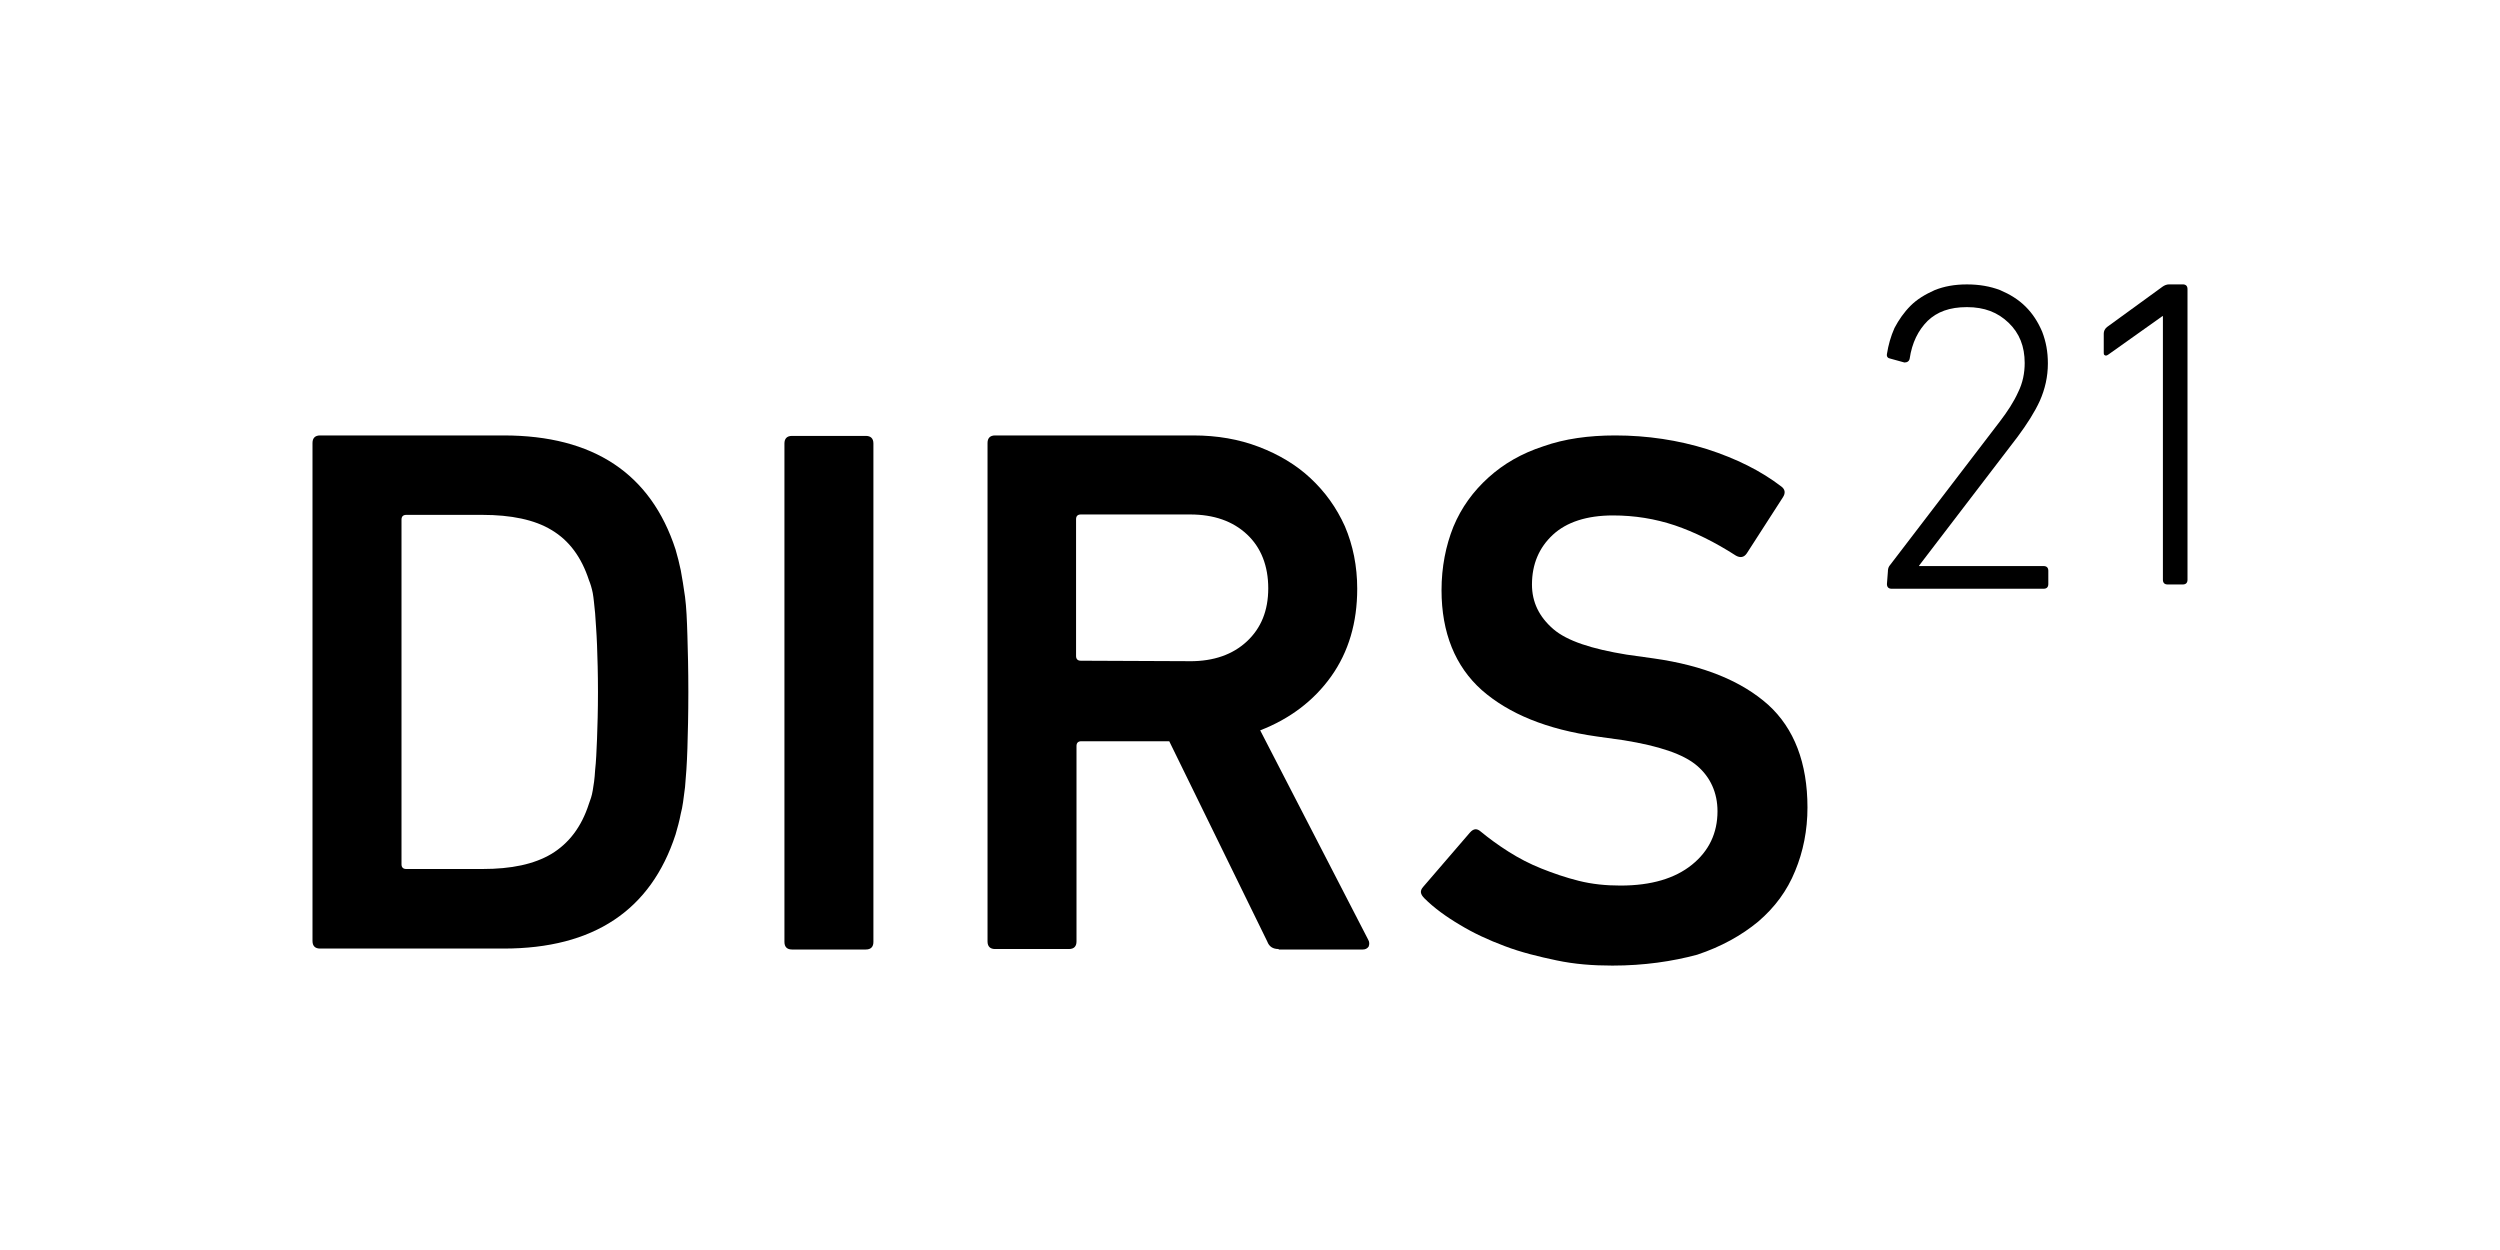
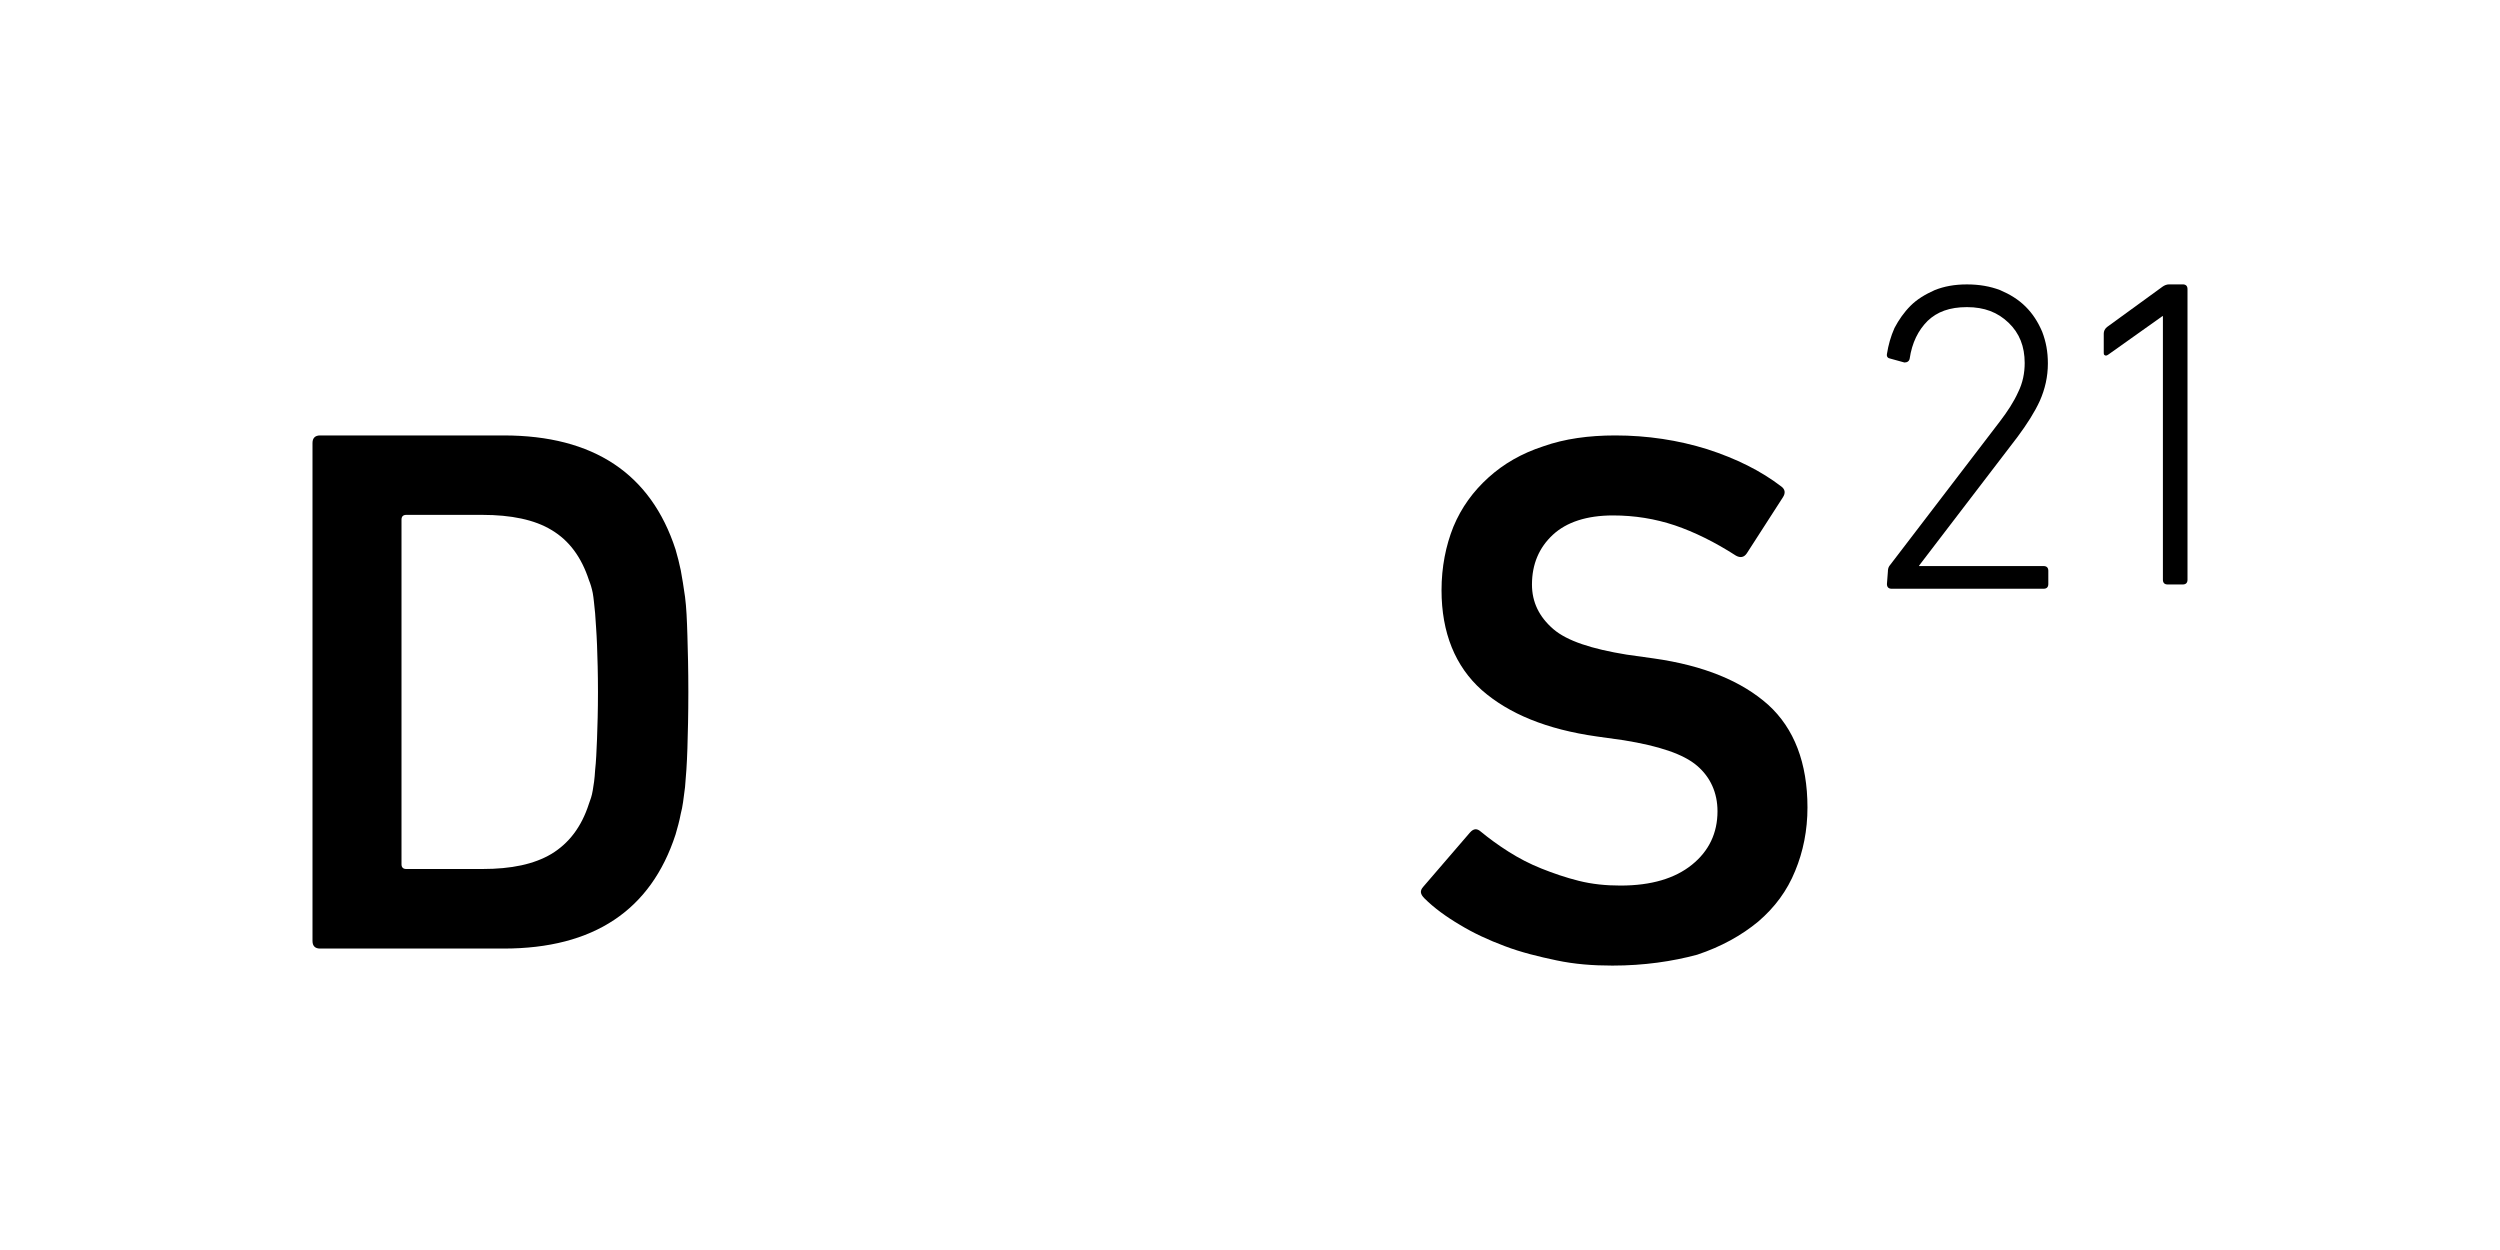
<svg xmlns="http://www.w3.org/2000/svg" id="Ebene_2" data-name="Ebene 2" viewBox="0 0 800 400">
  <defs>
    <style>
      .cls-1, .cls-2 {
        stroke-width: 0px;
      }

      .cls-2 {
        fill: #fff;
      }
    </style>
  </defs>
  <g id="Ebene_2-2" data-name="Ebene 2">
    <g>
-       <rect class="cls-2" width="800" height="400" />
      <g>
        <path class="cls-1" d="M100,141.76c0-1.51.76-2.42,2.42-2.42h58.77c28.78,0,47.11,12.27,54.99,36.51.61,2.12,1.21,4.39,1.67,6.66.45,2.42.91,5.3,1.36,8.48.45,3.48.61,7.42.76,12.42.15,4.85.3,10.91.3,18.03s-.15,13.18-.3,18.03c-.15,4.85-.45,9.09-.76,12.42-.45,3.48-.76,6.36-1.36,8.48-.45,2.42-1.06,4.54-1.67,6.66-7.88,24.24-26.21,36.51-54.99,36.51h-58.77c-1.51,0-2.42-.76-2.42-2.42,0,0,0-159.35,0-159.35ZM128.48,276.57c0,.91.45,1.51,1.51,1.51h24.39c9.24,0,16.51-1.51,22.12-4.85,5.45-3.33,9.54-8.48,11.97-16.06.45-1.21.91-2.42,1.21-4.24.3-1.67.61-3.79.76-6.51.3-2.58.45-6.06.61-10,.15-4.09.3-9.09.3-15s-.15-10.91-.3-15c-.15-4.09-.45-7.42-.61-10.15-.3-2.73-.45-4.85-.76-6.51-.3-1.51-.76-3.03-1.21-4.09-2.42-7.42-6.36-12.72-11.97-16.06-5.45-3.33-13.03-4.85-22.12-4.85h-24.39c-.91,0-1.51.45-1.51,1.51v110.28Z" />
-         <path class="cls-1" d="M251.02,141.91c0-1.51.76-2.42,2.42-2.42h23.63c1.51,0,2.42.76,2.42,2.42v159.51c0,1.51-.76,2.42-2.42,2.42h-23.63c-1.51,0-2.42-.76-2.42-2.42v-159.51Z" />
-         <path class="cls-1" d="M409.16,303.69c-1.82,0-3.03-.76-3.64-2.42l-31.36-64.07h-28.17c-.91,0-1.51.45-1.51,1.51v62.56c0,1.51-.76,2.42-2.42,2.42h-23.63c-1.51,0-2.42-.76-2.42-2.42v-159.51c0-1.51.76-2.42,2.42-2.42h63.47c7.57,0,14.54,1.21,20.9,3.64,6.36,2.42,11.97,5.76,16.51,10,4.7,4.39,8.33,9.39,11.06,15.45,2.58,6.06,3.94,12.72,3.94,19.99,0,10.75-2.73,20.15-8.33,28.02s-13.33,13.63-22.72,17.27l34.54,66.95c.45.76.45,1.51.15,2.27-.45.61-1.06.91-1.82.91h-26.96v-.15h0ZM380.84,211.59c7.57,0,13.63-2.12,18.18-6.36,4.54-4.24,6.82-9.85,6.82-16.97s-2.27-13.03-6.82-17.27c-4.54-4.24-10.6-6.36-18.18-6.36h-34.99c-.91,0-1.51.45-1.51,1.51v43.78c0,.91.45,1.51,1.51,1.51l34.99.15h0Z" />
        <path class="cls-1" d="M515.96,308.99c-6.21,0-12.12-.45-17.87-1.67-5.76-1.21-11.36-2.58-16.51-4.54-5.3-1.97-10.15-4.24-14.39-6.82-4.39-2.58-8.33-5.45-11.36-8.48-1.36-1.36-1.51-2.42-.45-3.64l15-17.42c1.21-1.36,2.27-1.36,3.48-.3,2.58,2.12,5.45,4.24,8.79,6.36,3.33,2.12,6.82,3.94,10.6,5.45s7.73,2.88,11.97,3.94,8.63,1.51,13.33,1.51c9.85,0,17.42-2.27,22.87-6.66s8.18-10.15,8.18-17.12c0-5.91-2.27-10.91-6.51-14.54-4.39-3.79-12.27-6.36-23.48-8.18l-8.63-1.21c-16.06-2.27-28.17-7.27-36.81-14.84-8.48-7.57-12.88-18.33-12.88-31.96,0-7.42,1.36-14.24,3.79-20.3,2.58-6.21,6.36-11.36,11.21-15.75s10.6-7.73,17.57-10c6.82-2.42,14.54-3.48,23.02-3.48,10.3,0,20.15,1.51,29.39,4.39,9.39,3.03,17.27,6.97,23.78,11.97,1.21.91,1.36,2.12.45,3.48l-11.51,17.87c-.91,1.36-2.12,1.51-3.48.76-6.82-4.39-13.33-7.57-19.54-9.69-6.36-2.12-12.88-3.18-19.84-3.18-8.33,0-14.84,2.12-19.24,6.21-4.39,4.09-6.66,9.39-6.66,15.91,0,5.6,2.27,10.3,6.82,14.24,4.39,3.79,12.27,6.36,23.48,8.18l8.63,1.21c16.06,2.27,28.17,7.27,36.66,14.84,8.33,7.57,12.57,18.63,12.57,32.87,0,7.27-1.36,14.09-3.94,20.3-2.58,6.36-6.51,11.66-11.82,16.21-5.3,4.39-11.82,8.03-19.54,10.6-7.88,2.12-16.97,3.48-27.11,3.48Z" />
        <path class="cls-1" d="M604.12,182.96c0-.76.15-1.36.45-1.82l35.45-46.35c2.42-3.18,4.39-6.21,5.76-9.24,1.51-3.03,2.12-6.21,2.12-9.39,0-5.3-1.67-9.54-5.15-12.88s-7.73-5-13.33-5-9.54,1.51-12.57,4.39c-3.03,3.03-5,6.97-5.76,12.12-.15.76-.76,1.21-1.67,1.21l-4.39-1.21c-.91-.15-1.36-.61-1.21-1.51.45-2.88,1.21-5.6,2.42-8.33,1.36-2.58,3.03-5,5.15-7.12,2.12-2.12,4.7-3.64,7.73-5,3.03-1.21,6.36-1.82,10.3-1.82s7.42.61,10.6,1.82c3.18,1.36,5.91,3.03,8.18,5.3s3.94,4.85,5.3,8.03c1.21,3.18,1.82,6.36,1.82,10.15,0,4.24-.91,8.18-2.58,11.97-1.67,3.64-4.09,7.42-7.12,11.51l-31.51,41.2v.15h39.84c.91,0,1.51.45,1.51,1.51v4.24c0,.91-.45,1.51-1.51,1.51h-48.62c-.91,0-1.51-.45-1.51-1.51l.3-3.94h0Z" />
        <path class="cls-1" d="M692.43,101.16h-.45l-17.27,12.27c-.45.3-.76.45-1.06.3-.45-.15-.45-.45-.45-1.06v-5.91c0-.76.3-1.51,1.06-2.12l17.72-12.88c.61-.45,1.36-.76,2.12-.76h4.39c.91,0,1.51.45,1.51,1.51v93.01c0,.91-.45,1.51-1.51,1.51h-4.85c-.91,0-1.51-.45-1.51-1.51v-84.37h.3Z" />
      </g>
    </g>
  </g>
</svg>